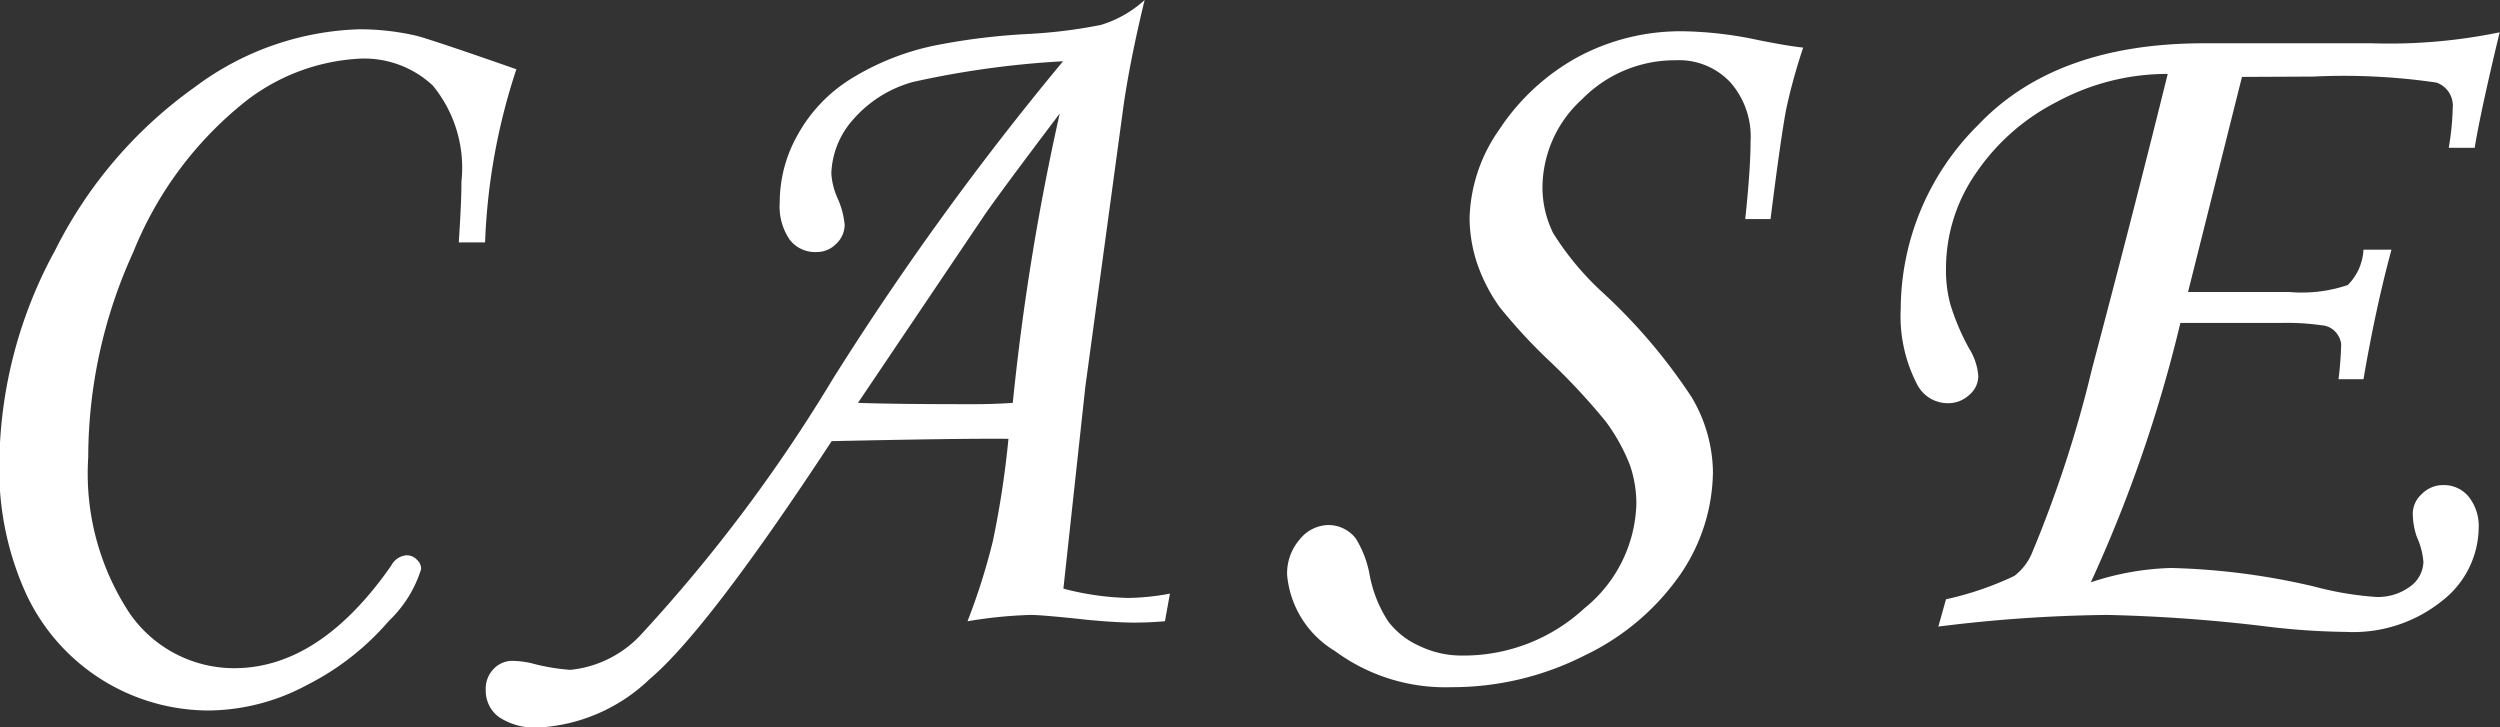
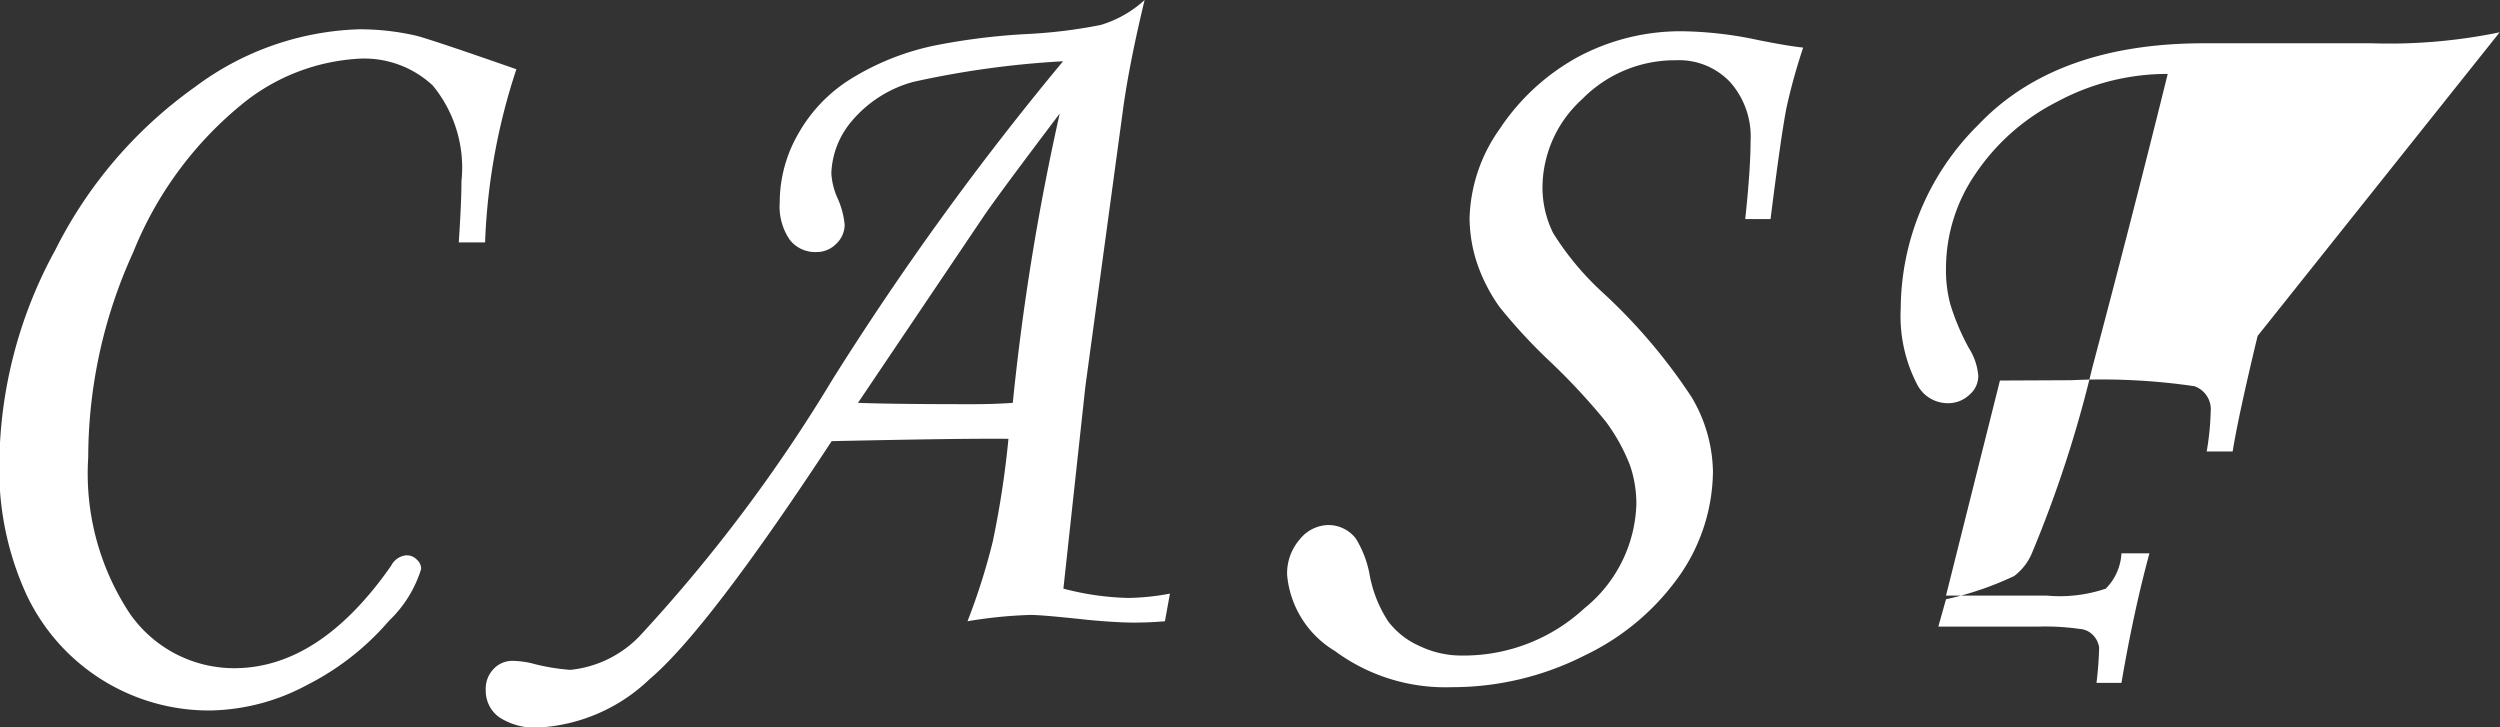
<svg xmlns="http://www.w3.org/2000/svg" id="img_btns03_txt.svg" width="75.09" height="21.85" viewBox="0 0 75.09 21.85">
  <rect x="0" y="0" width="75.09" height="21.85" fill="#333333" stroke="none" />
  <defs>
    <style>
      .cls-1 {
        fill: #fff;
        fill-rule: evenodd;
      }
    </style>
  </defs>
-   <path id="CASE_のコピー" data-name="CASE のコピー" class="cls-1" d="M1445.98,6836.11c-1.77-.62-2.77-0.95-3.02-1.01a7.533,7.533,0,0,0-1.71-.19,8.656,8.656,0,0,0-4.92,1.73,13.316,13.316,0,0,0-4.2,4.9,13.563,13.563,0,0,0-1.68,6.39,9.012,9.012,0,0,0,.82,3.97,6.058,6.058,0,0,0,5.51,3.47,6.343,6.343,0,0,0,2.92-.77,7.984,7.984,0,0,0,2.45-1.92,3.644,3.644,0,0,0,.97-1.56,0.369,0.369,0,0,0-.13-0.28,0.408,0.408,0,0,0-.32-0.13,0.565,0.565,0,0,0-.45.31q-2.145,3.075-4.71,3.08a3.819,3.819,0,0,1-3.14-1.64,7.615,7.615,0,0,1-1.25-4.69,14.853,14.853,0,0,1,1.35-6.16,11.035,11.035,0,0,1,3.22-4.41,6.086,6.086,0,0,1,3.62-1.41,3.016,3.016,0,0,1,2.16.81,3.885,3.885,0,0,1,.86,2.88c0,0.46-.03,1.07-0.08,1.83h0.79a18.645,18.645,0,0,1,.94-5.2h0Zm18.38,15.88a8.311,8.311,0,0,1-1.95-.28l0.66-6.07,1.15-8.46q0.195-1.35.63-3.15a3.4,3.4,0,0,1-1.32.75,15.157,15.157,0,0,1-2.17.27,19.5,19.5,0,0,0-2.78.34,7.756,7.756,0,0,0-2.57,1.02,4.579,4.579,0,0,0-1.57,1.65,4.123,4.123,0,0,0-.55,2.05,1.761,1.761,0,0,0,.3,1.12,0.96,0.96,0,0,0,.8.37,0.816,0.816,0,0,0,.6-0.25,0.789,0.789,0,0,0,.25-0.57,2.488,2.488,0,0,0-.21-0.79,2.138,2.138,0,0,1-.19-0.75,2.555,2.555,0,0,1,.62-1.58,3.672,3.672,0,0,1,1.84-1.17,27.659,27.659,0,0,1,4.5-.62,88.953,88.953,0,0,0-6.92,9.55,47.086,47.086,0,0,1-5.71,7.62,3.355,3.355,0,0,1-2.17,1.11,6.2,6.2,0,0,1-1.17-.2,2.722,2.722,0,0,0-.55-0.07,0.764,0.764,0,0,0-.59.25,0.845,0.845,0,0,0-.23.63,0.977,0.977,0,0,0,.4.81,1.958,1.958,0,0,0,1.22.31,5.219,5.219,0,0,0,3.3-1.45q1.74-1.47,5.47-7.15c2.4-.05,4.17-0.08,5.31-0.07a28.208,28.208,0,0,1-.47,3.08,19.23,19.23,0,0,1-.76,2.4,13.664,13.664,0,0,1,1.89-.19q0.36,0,1.74.15c0.54,0.05,1,.08,1.38.08,0.26,0,.57-0.01.92-0.04l0.15-.83a7.277,7.277,0,0,1-1.25.13h0Zm-4.65-5.82c-1.51,0-2.66-.01-3.47-0.04l3.76-5.58c0.29-.43,1.06-1.47,2.3-3.11a73,73,0,0,0-1.41,8.69c-0.42.03-.81,0.04-1.18,0.04h0Zm24.42-8.91a17.8,17.8,0,0,1,.5-1.8c-0.37-.04-0.81-0.12-1.32-0.22a11.511,11.511,0,0,0-2.24-.27,6.534,6.534,0,0,0-3.24.79,6.65,6.65,0,0,0-2.32,2.15,4.828,4.828,0,0,0-.9,2.68,4.411,4.411,0,0,0,.22,1.33,5.082,5.082,0,0,0,.68,1.33,16.252,16.252,0,0,0,1.56,1.68,19.274,19.274,0,0,1,1.63,1.76,5.579,5.579,0,0,1,.73,1.32,3.57,3.57,0,0,1,.19,1.16,4.175,4.175,0,0,1-1.56,3.13,5.335,5.335,0,0,1-3.67,1.42,2.909,2.909,0,0,1-1.29-.29,2.389,2.389,0,0,1-.93-0.73,3.809,3.809,0,0,1-.57-1.45,3.127,3.127,0,0,0-.41-1.05,1.042,1.042,0,0,0-.83-0.4,1.125,1.125,0,0,0-.85.43,1.555,1.555,0,0,0-.38,1.07,2.971,2.971,0,0,0,1.43,2.28,5.587,5.587,0,0,0,3.51,1.09,8.775,8.775,0,0,0,4.01-.96,7.337,7.337,0,0,0,2.87-2.44,5.538,5.538,0,0,0,.97-3.08,4.5,4.5,0,0,0-.64-2.23,16.79,16.79,0,0,0-2.7-3.17,8.544,8.544,0,0,1-1.46-1.76,3.1,3.1,0,0,1-.32-1.4,3.6,3.6,0,0,1,1.19-2.62,3.9,3.9,0,0,1,2.81-1.17,2.11,2.11,0,0,1,1.64.66,2.466,2.466,0,0,1,.61,1.78c0,0.52-.05,1.3-0.16,2.33h0.76C1483.86,6838.94,1484.02,6837.82,1484.13,6837.26Zm21.42-2.26a16.382,16.382,0,0,1-3.85.33h-5.03q-4.455,0-6.78,2.45a7.813,7.813,0,0,0-2.33,5.52,4.448,4.448,0,0,0,.49,2.27,1.03,1.03,0,0,0,.91.57,0.921,0.921,0,0,0,.66-0.25,0.739,0.739,0,0,0,.27-0.57,1.828,1.828,0,0,0-.28-0.83,6.99,6.99,0,0,1-.56-1.32,3.924,3.924,0,0,1-.13-1.09,5.015,5.015,0,0,1,.88-2.82,6.482,6.482,0,0,1,2.45-2.17,6.976,6.976,0,0,1,3.33-.84c-0.77,3.11-1.53,6.05-2.27,8.84a36.055,36.055,0,0,1-1.82,5.58,1.683,1.683,0,0,1-.52.66,9.572,9.572,0,0,1-2.05.7l-0.23.82a43.783,43.783,0,0,1,5.07-.35,48.041,48.041,0,0,1,4.81.35,21.414,21.414,0,0,0,2.37.16,4.26,4.26,0,0,0,2.89-.94,2.818,2.818,0,0,0,1.09-2.18,1.414,1.414,0,0,0-.3-0.94,0.963,0.963,0,0,0-.76-0.35,0.891,0.891,0,0,0-.65.27,0.794,0.794,0,0,0-.27.59,2.18,2.18,0,0,0,.12.69,2.279,2.279,0,0,1,.2.76,0.946,0.946,0,0,1-.39.73,1.633,1.633,0,0,1-1.04.32,9.756,9.756,0,0,1-1.84-.31,20.853,20.853,0,0,0-4.31-.56,8.3,8.3,0,0,0-2.41.43,41.965,41.965,0,0,0,2.69-7.79h3.01a7.322,7.322,0,0,1,1.23.07,0.613,0.613,0,0,1,.38.16,0.673,0.673,0,0,1,.21.4,10.606,10.606,0,0,1-.08,1.06h0.75c0.24-1.41.52-2.71,0.84-3.89h-0.84a1.631,1.631,0,0,1-.47,1.06,4.3,4.3,0,0,1-1.77.21h-3.03l1.62-6.46,2.14-.01a19.132,19.132,0,0,1,3.7.18,0.734,0.734,0,0,1,.49.77,8.008,8.008,0,0,1-.12,1.19h0.78c0.11-.69.36-1.85,0.75-3.47h0Z" transform="translate(-1430.47 -6834.03)" />
+   <path id="CASE_のコピー" data-name="CASE のコピー" class="cls-1" d="M1445.98,6836.11c-1.77-.62-2.77-0.95-3.02-1.01a7.533,7.533,0,0,0-1.71-.19,8.656,8.656,0,0,0-4.92,1.73,13.316,13.316,0,0,0-4.2,4.9,13.563,13.563,0,0,0-1.68,6.39,9.012,9.012,0,0,0,.82,3.97,6.058,6.058,0,0,0,5.51,3.47,6.343,6.343,0,0,0,2.92-.77,7.984,7.984,0,0,0,2.45-1.92,3.644,3.644,0,0,0,.97-1.56,0.369,0.369,0,0,0-.13-0.28,0.408,0.408,0,0,0-.32-0.13,0.565,0.565,0,0,0-.45.31q-2.145,3.075-4.71,3.08a3.819,3.819,0,0,1-3.14-1.64,7.615,7.615,0,0,1-1.25-4.69,14.853,14.853,0,0,1,1.35-6.16,11.035,11.035,0,0,1,3.22-4.41,6.086,6.086,0,0,1,3.62-1.41,3.016,3.016,0,0,1,2.16.81,3.885,3.885,0,0,1,.86,2.88c0,0.46-.03,1.07-0.08,1.83h0.79a18.645,18.645,0,0,1,.94-5.2h0Zm18.38,15.88a8.311,8.311,0,0,1-1.95-.28l0.66-6.07,1.15-8.46q0.195-1.35.63-3.15a3.4,3.4,0,0,1-1.32.75,15.157,15.157,0,0,1-2.17.27,19.5,19.5,0,0,0-2.78.34,7.756,7.756,0,0,0-2.57,1.02,4.579,4.579,0,0,0-1.57,1.65,4.123,4.123,0,0,0-.55,2.05,1.761,1.761,0,0,0,.3,1.12,0.96,0.96,0,0,0,.8.37,0.816,0.816,0,0,0,.6-0.25,0.789,0.789,0,0,0,.25-0.57,2.488,2.488,0,0,0-.21-0.79,2.138,2.138,0,0,1-.19-0.75,2.555,2.555,0,0,1,.62-1.58,3.672,3.672,0,0,1,1.84-1.17,27.659,27.659,0,0,1,4.5-.62,88.953,88.953,0,0,0-6.92,9.55,47.086,47.086,0,0,1-5.71,7.62,3.355,3.355,0,0,1-2.17,1.11,6.2,6.2,0,0,1-1.17-.2,2.722,2.722,0,0,0-.55-0.07,0.764,0.764,0,0,0-.59.25,0.845,0.845,0,0,0-.23.63,0.977,0.977,0,0,0,.4.81,1.958,1.958,0,0,0,1.22.31,5.219,5.219,0,0,0,3.3-1.45q1.74-1.47,5.47-7.15c2.4-.05,4.17-0.08,5.31-0.07a28.208,28.208,0,0,1-.47,3.08,19.23,19.23,0,0,1-.76,2.4,13.664,13.664,0,0,1,1.89-.19q0.36,0,1.74.15c0.54,0.05,1,.08,1.38.08,0.26,0,.57-0.01.92-0.04l0.15-.83a7.277,7.277,0,0,1-1.25.13h0Zm-4.65-5.82c-1.51,0-2.66-.01-3.47-0.04l3.76-5.58c0.29-.43,1.06-1.47,2.3-3.11a73,73,0,0,0-1.41,8.69c-0.42.03-.81,0.04-1.18,0.04h0Zm24.42-8.91a17.8,17.8,0,0,1,.5-1.8c-0.37-.04-0.81-0.12-1.32-0.22a11.511,11.511,0,0,0-2.24-.27,6.534,6.534,0,0,0-3.24.79,6.65,6.65,0,0,0-2.32,2.15,4.828,4.828,0,0,0-.9,2.68,4.411,4.411,0,0,0,.22,1.33,5.082,5.082,0,0,0,.68,1.33,16.252,16.252,0,0,0,1.56,1.68,19.274,19.274,0,0,1,1.63,1.76,5.579,5.579,0,0,1,.73,1.32,3.57,3.57,0,0,1,.19,1.16,4.175,4.175,0,0,1-1.56,3.13,5.335,5.335,0,0,1-3.67,1.42,2.909,2.909,0,0,1-1.29-.29,2.389,2.389,0,0,1-.93-0.73,3.809,3.809,0,0,1-.57-1.45,3.127,3.127,0,0,0-.41-1.05,1.042,1.042,0,0,0-.83-0.4,1.125,1.125,0,0,0-.85.43,1.555,1.555,0,0,0-.38,1.07,2.971,2.971,0,0,0,1.43,2.28,5.587,5.587,0,0,0,3.51,1.09,8.775,8.775,0,0,0,4.01-.96,7.337,7.337,0,0,0,2.87-2.44,5.538,5.538,0,0,0,.97-3.08,4.5,4.5,0,0,0-.64-2.23,16.79,16.79,0,0,0-2.7-3.17,8.544,8.544,0,0,1-1.46-1.76,3.1,3.1,0,0,1-.32-1.4,3.6,3.6,0,0,1,1.19-2.62,3.9,3.9,0,0,1,2.81-1.17,2.11,2.11,0,0,1,1.64.66,2.466,2.466,0,0,1,.61,1.78c0,0.52-.05,1.3-0.16,2.33h0.76C1483.86,6838.94,1484.02,6837.82,1484.13,6837.26Zm21.42-2.26a16.382,16.382,0,0,1-3.85.33h-5.03q-4.455,0-6.78,2.45a7.813,7.813,0,0,0-2.33,5.52,4.448,4.448,0,0,0,.49,2.27,1.03,1.03,0,0,0,.91.57,0.921,0.921,0,0,0,.66-0.25,0.739,0.739,0,0,0,.27-0.57,1.828,1.828,0,0,0-.28-0.83,6.99,6.99,0,0,1-.56-1.32,3.924,3.924,0,0,1-.13-1.09,5.015,5.015,0,0,1,.88-2.82,6.482,6.482,0,0,1,2.45-2.17,6.976,6.976,0,0,1,3.33-.84c-0.77,3.11-1.53,6.05-2.27,8.84a36.055,36.055,0,0,1-1.82,5.58,1.683,1.683,0,0,1-.52.66,9.572,9.572,0,0,1-2.05.7l-0.23.82h3.01a7.322,7.322,0,0,1,1.23.07,0.613,0.613,0,0,1,.38.16,0.673,0.673,0,0,1,.21.4,10.606,10.606,0,0,1-.08,1.06h0.75c0.24-1.41.52-2.71,0.84-3.89h-0.84a1.631,1.631,0,0,1-.47,1.06,4.3,4.3,0,0,1-1.77.21h-3.03l1.62-6.46,2.14-.01a19.132,19.132,0,0,1,3.7.18,0.734,0.734,0,0,1,.49.77,8.008,8.008,0,0,1-.12,1.19h0.78c0.11-.69.36-1.85,0.75-3.47h0Z" transform="translate(-1430.47 -6834.03)" />
</svg>